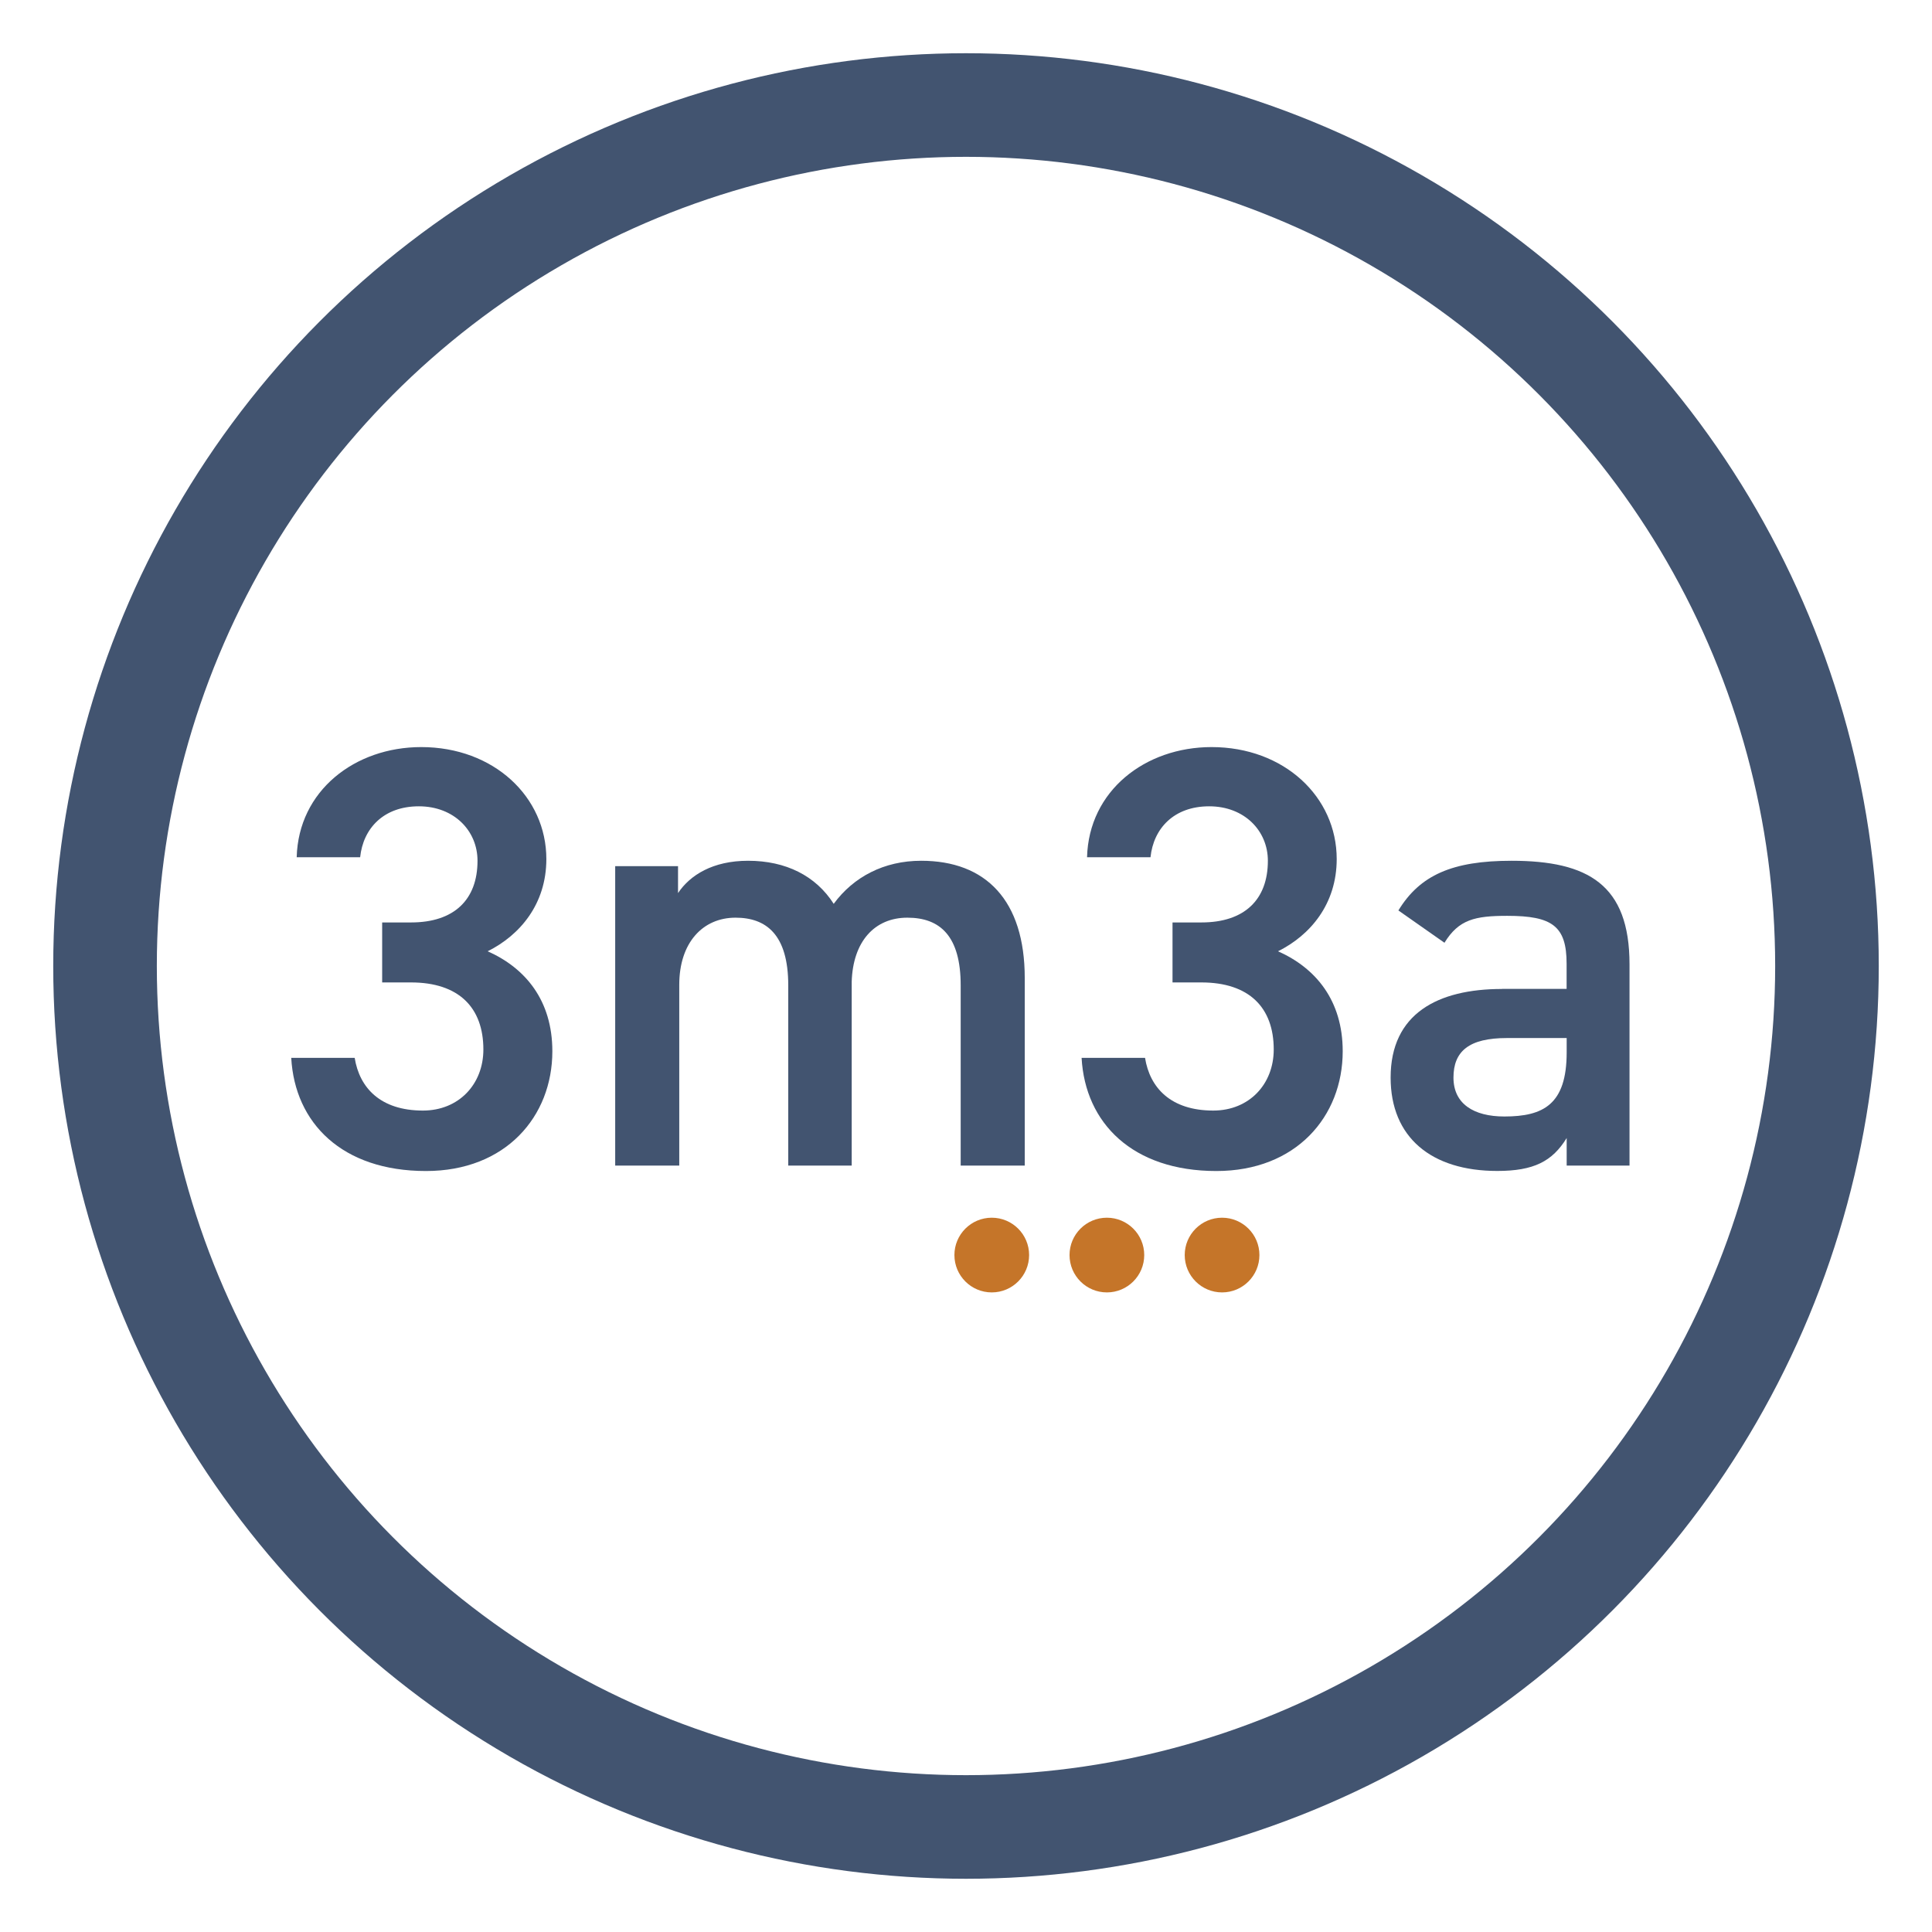
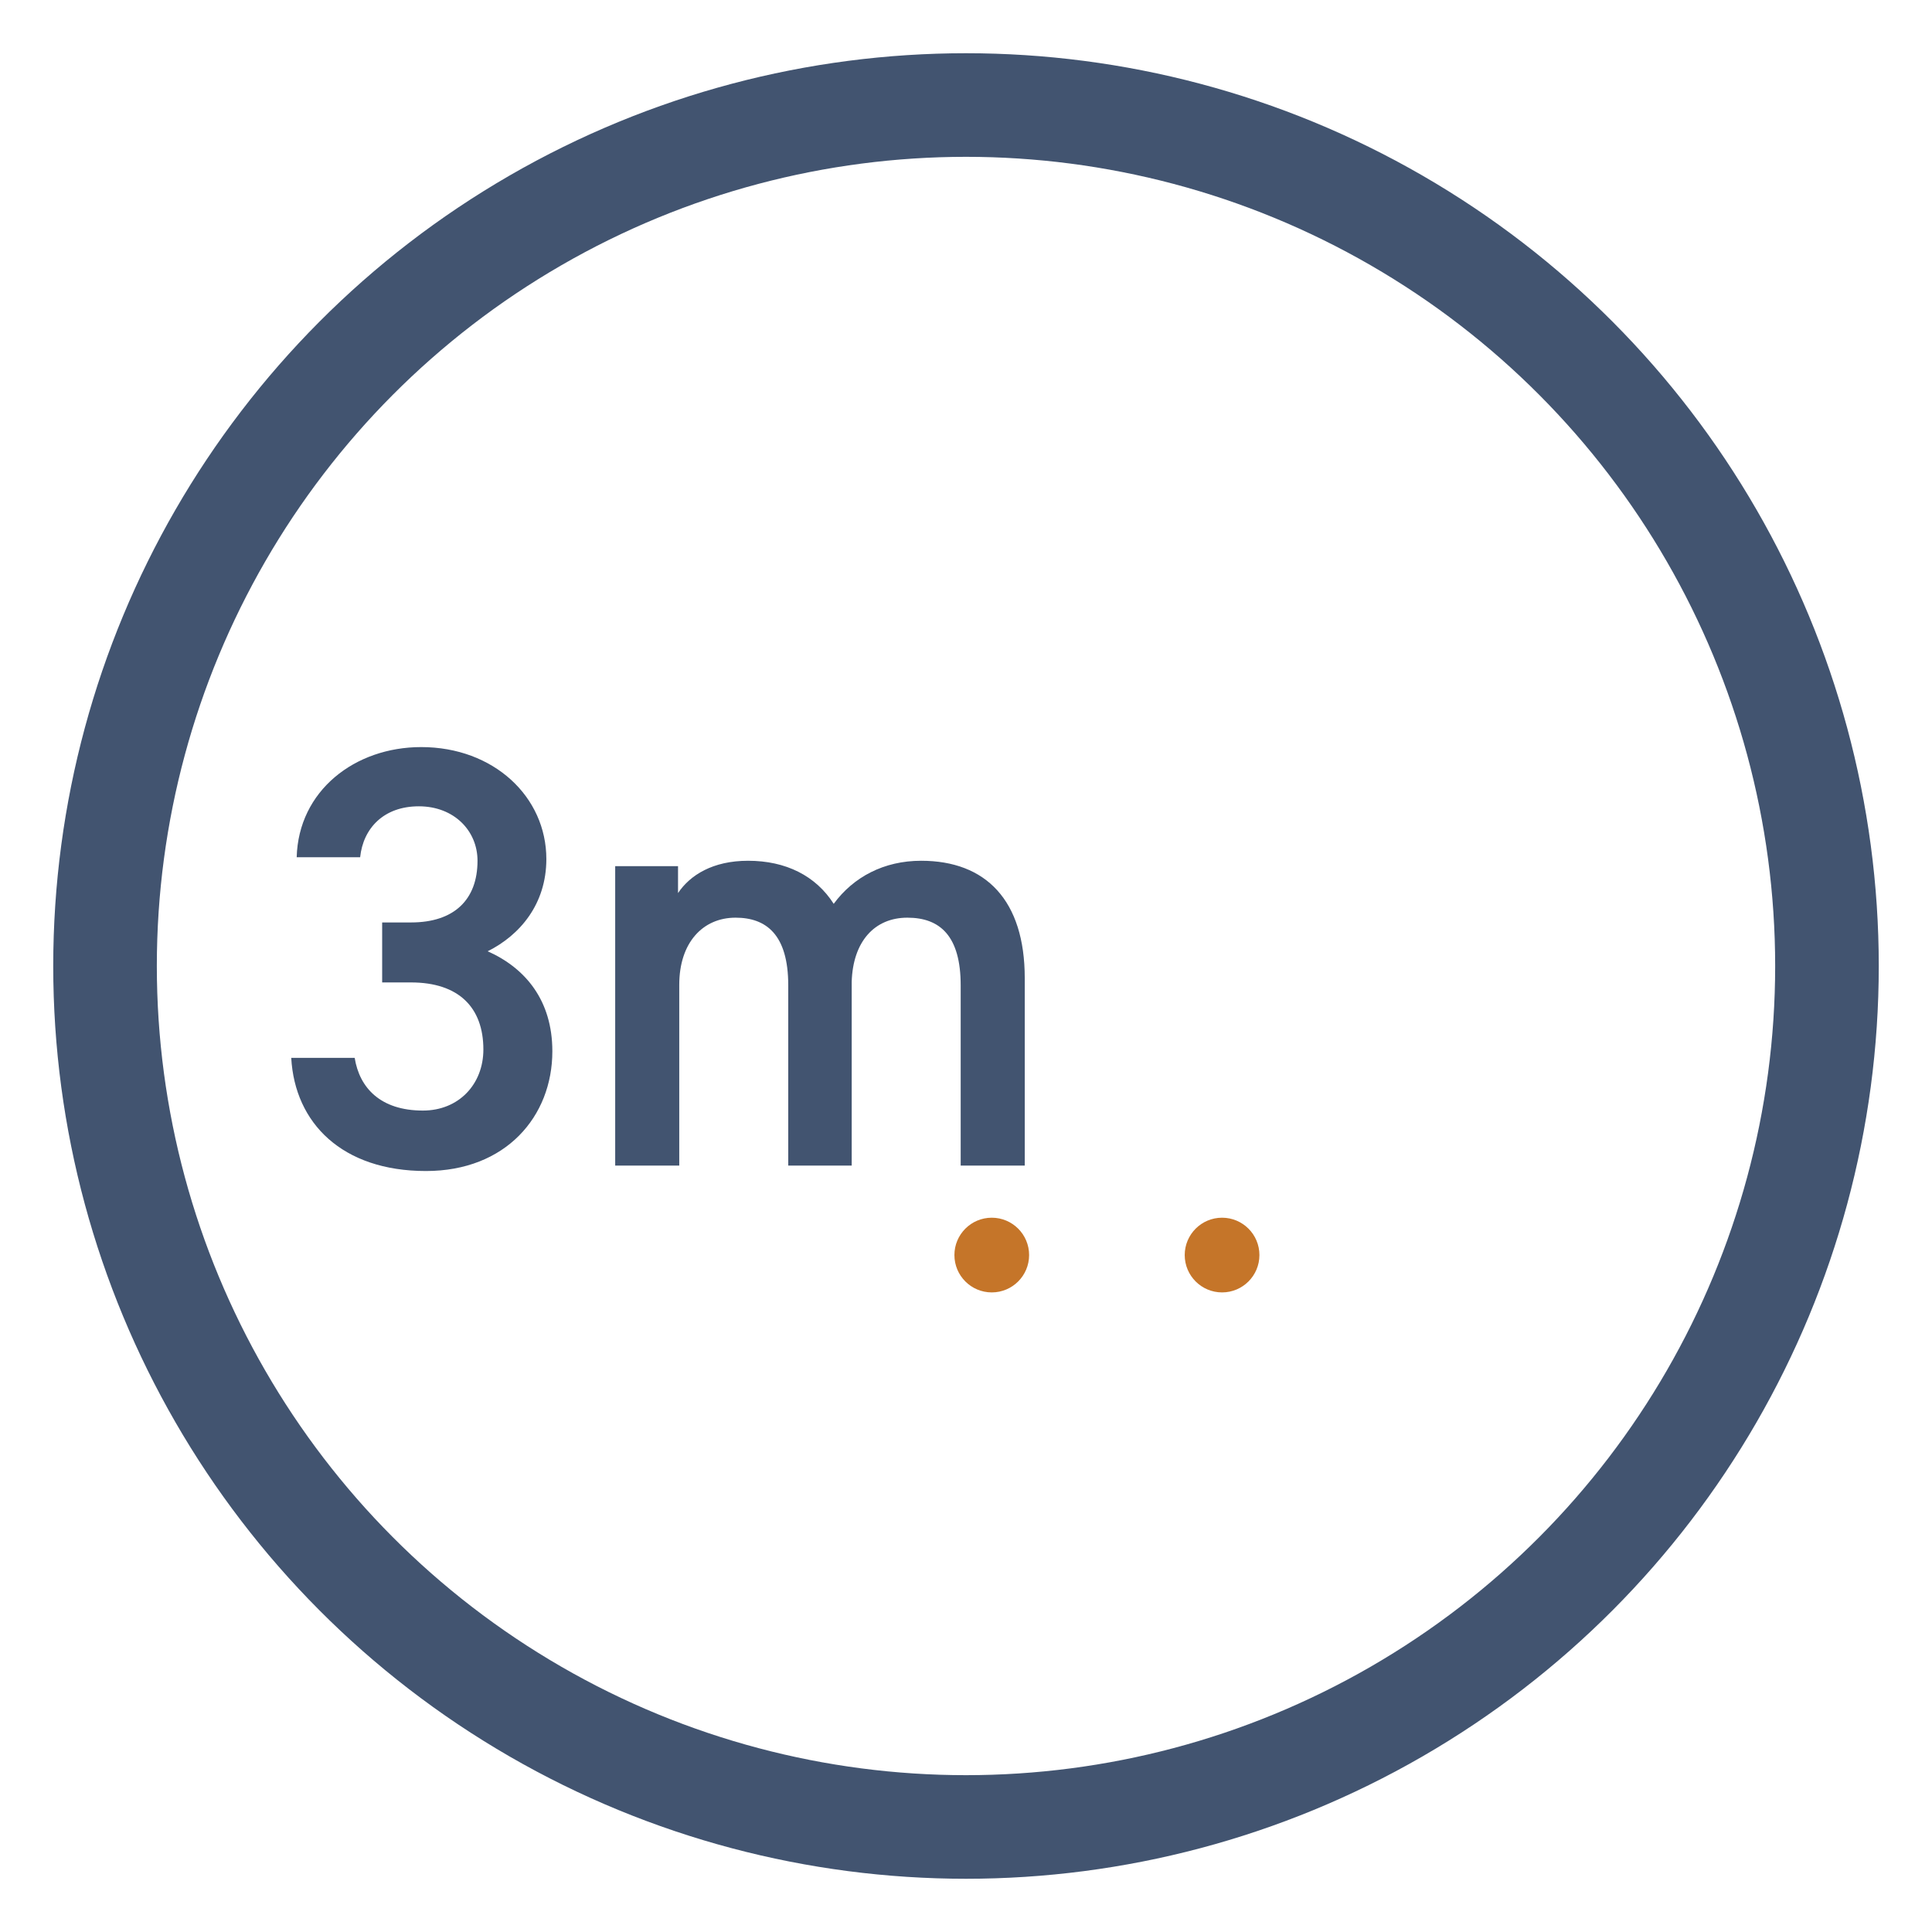
<svg xmlns="http://www.w3.org/2000/svg" id="Layer_1" data-name="Layer 1" viewBox="0 0 283.46 283.46">
  <defs>
    <style>
      .cls-1 {
        fill: #425470;
      }

      .cls-2 {
        fill: #c57529;
      }

      .cls-3 {
        fill: none;
        stroke: #425470;
        stroke-miterlimit: 10;
        stroke-width: 15.2px;
      }
    </style>
  </defs>
  <g>
    <path class="cls-1" d="M56.09,135.34h4.22c6.32,0,9.75-3.34,9.75-9.05,0-4.39-3.43-7.99-8.61-7.99s-8.17,3.25-8.61,7.47h-9.31c.26-9.75,8.52-16.16,18.27-16.16,10.63,0,18.36,7.29,18.36,16.43,0,6.59-3.86,11.16-8.61,13.53,5.53,2.46,9.49,7.2,9.49,14.67,0,9.58-6.85,17.57-18.54,17.57-12.3,0-19.24-7.03-19.77-16.6h9.31c.7,4.39,3.78,7.73,10.01,7.73,5.27,0,8.87-3.87,8.87-8.96,0-6.15-3.6-9.84-10.63-9.84h-4.22v-8.78Z" />
    <path class="cls-1" d="M90.26,127.08h9.22v3.95c1.76-2.63,5.09-4.74,10.28-4.74,5.53,0,9.93,2.2,12.56,6.32,2.9-3.95,7.38-6.32,12.83-6.32,9.49,0,15.2,5.8,15.2,17.22v27.5h-9.4v-26.44c0-7.2-2.99-9.93-7.82-9.93s-7.99,3.51-8.17,9.4v26.97h-9.31v-26.44c0-7.47-3.25-9.93-7.73-9.93-4.83,0-8.26,3.69-8.26,9.84v26.53h-9.4v-43.92Z" />
-     <path class="cls-1" d="M172.05,135.34h4.22c6.32,0,9.75-3.34,9.75-9.05,0-4.39-3.43-7.99-8.61-7.99s-8.17,3.25-8.61,7.47h-9.31c.26-9.75,8.52-16.16,18.27-16.16,10.63,0,18.36,7.29,18.36,16.43,0,6.59-3.86,11.16-8.61,13.53,5.53,2.46,9.49,7.2,9.49,14.67,0,9.58-6.85,17.57-18.54,17.57-12.3,0-19.24-7.03-19.77-16.6h9.31c.7,4.39,3.78,7.73,10.01,7.73,5.27,0,8.87-3.87,8.87-8.96,0-6.15-3.6-9.84-10.63-9.84h-4.22v-8.78Z" />
-     <path class="cls-1" d="M220.36,145.09h9.49v-3.69c0-5.53-2.11-7.03-8.7-7.03-4.74,0-7.12.53-9.22,3.95l-6.76-4.74c3.16-5.18,7.91-7.29,16.6-7.29,11.24,0,17.31,3.51,17.31,15.2v29.52h-9.22v-4.04c-2.11,3.43-4.83,4.83-10.19,4.83-9.66,0-15.64-4.92-15.64-13.7,0-9.4,6.94-13,16.34-13ZM229.85,152.3h-8.78c-5.53,0-7.82,1.93-7.82,5.8s2.99,5.71,7.47,5.71c5.71,0,9.14-1.76,9.14-9.4v-2.11Z" />
  </g>
  <circle class="cls-3" cx="141.73" cy="141.73" r="126.32" />
  <circle class="cls-2" cx="145.51" cy="184.14" r="5.48" />
-   <circle class="cls-2" cx="162.4" cy="184.14" r="5.48" />
  <circle class="cls-2" cx="179.3" cy="184.14" r="5.48" />
</svg>